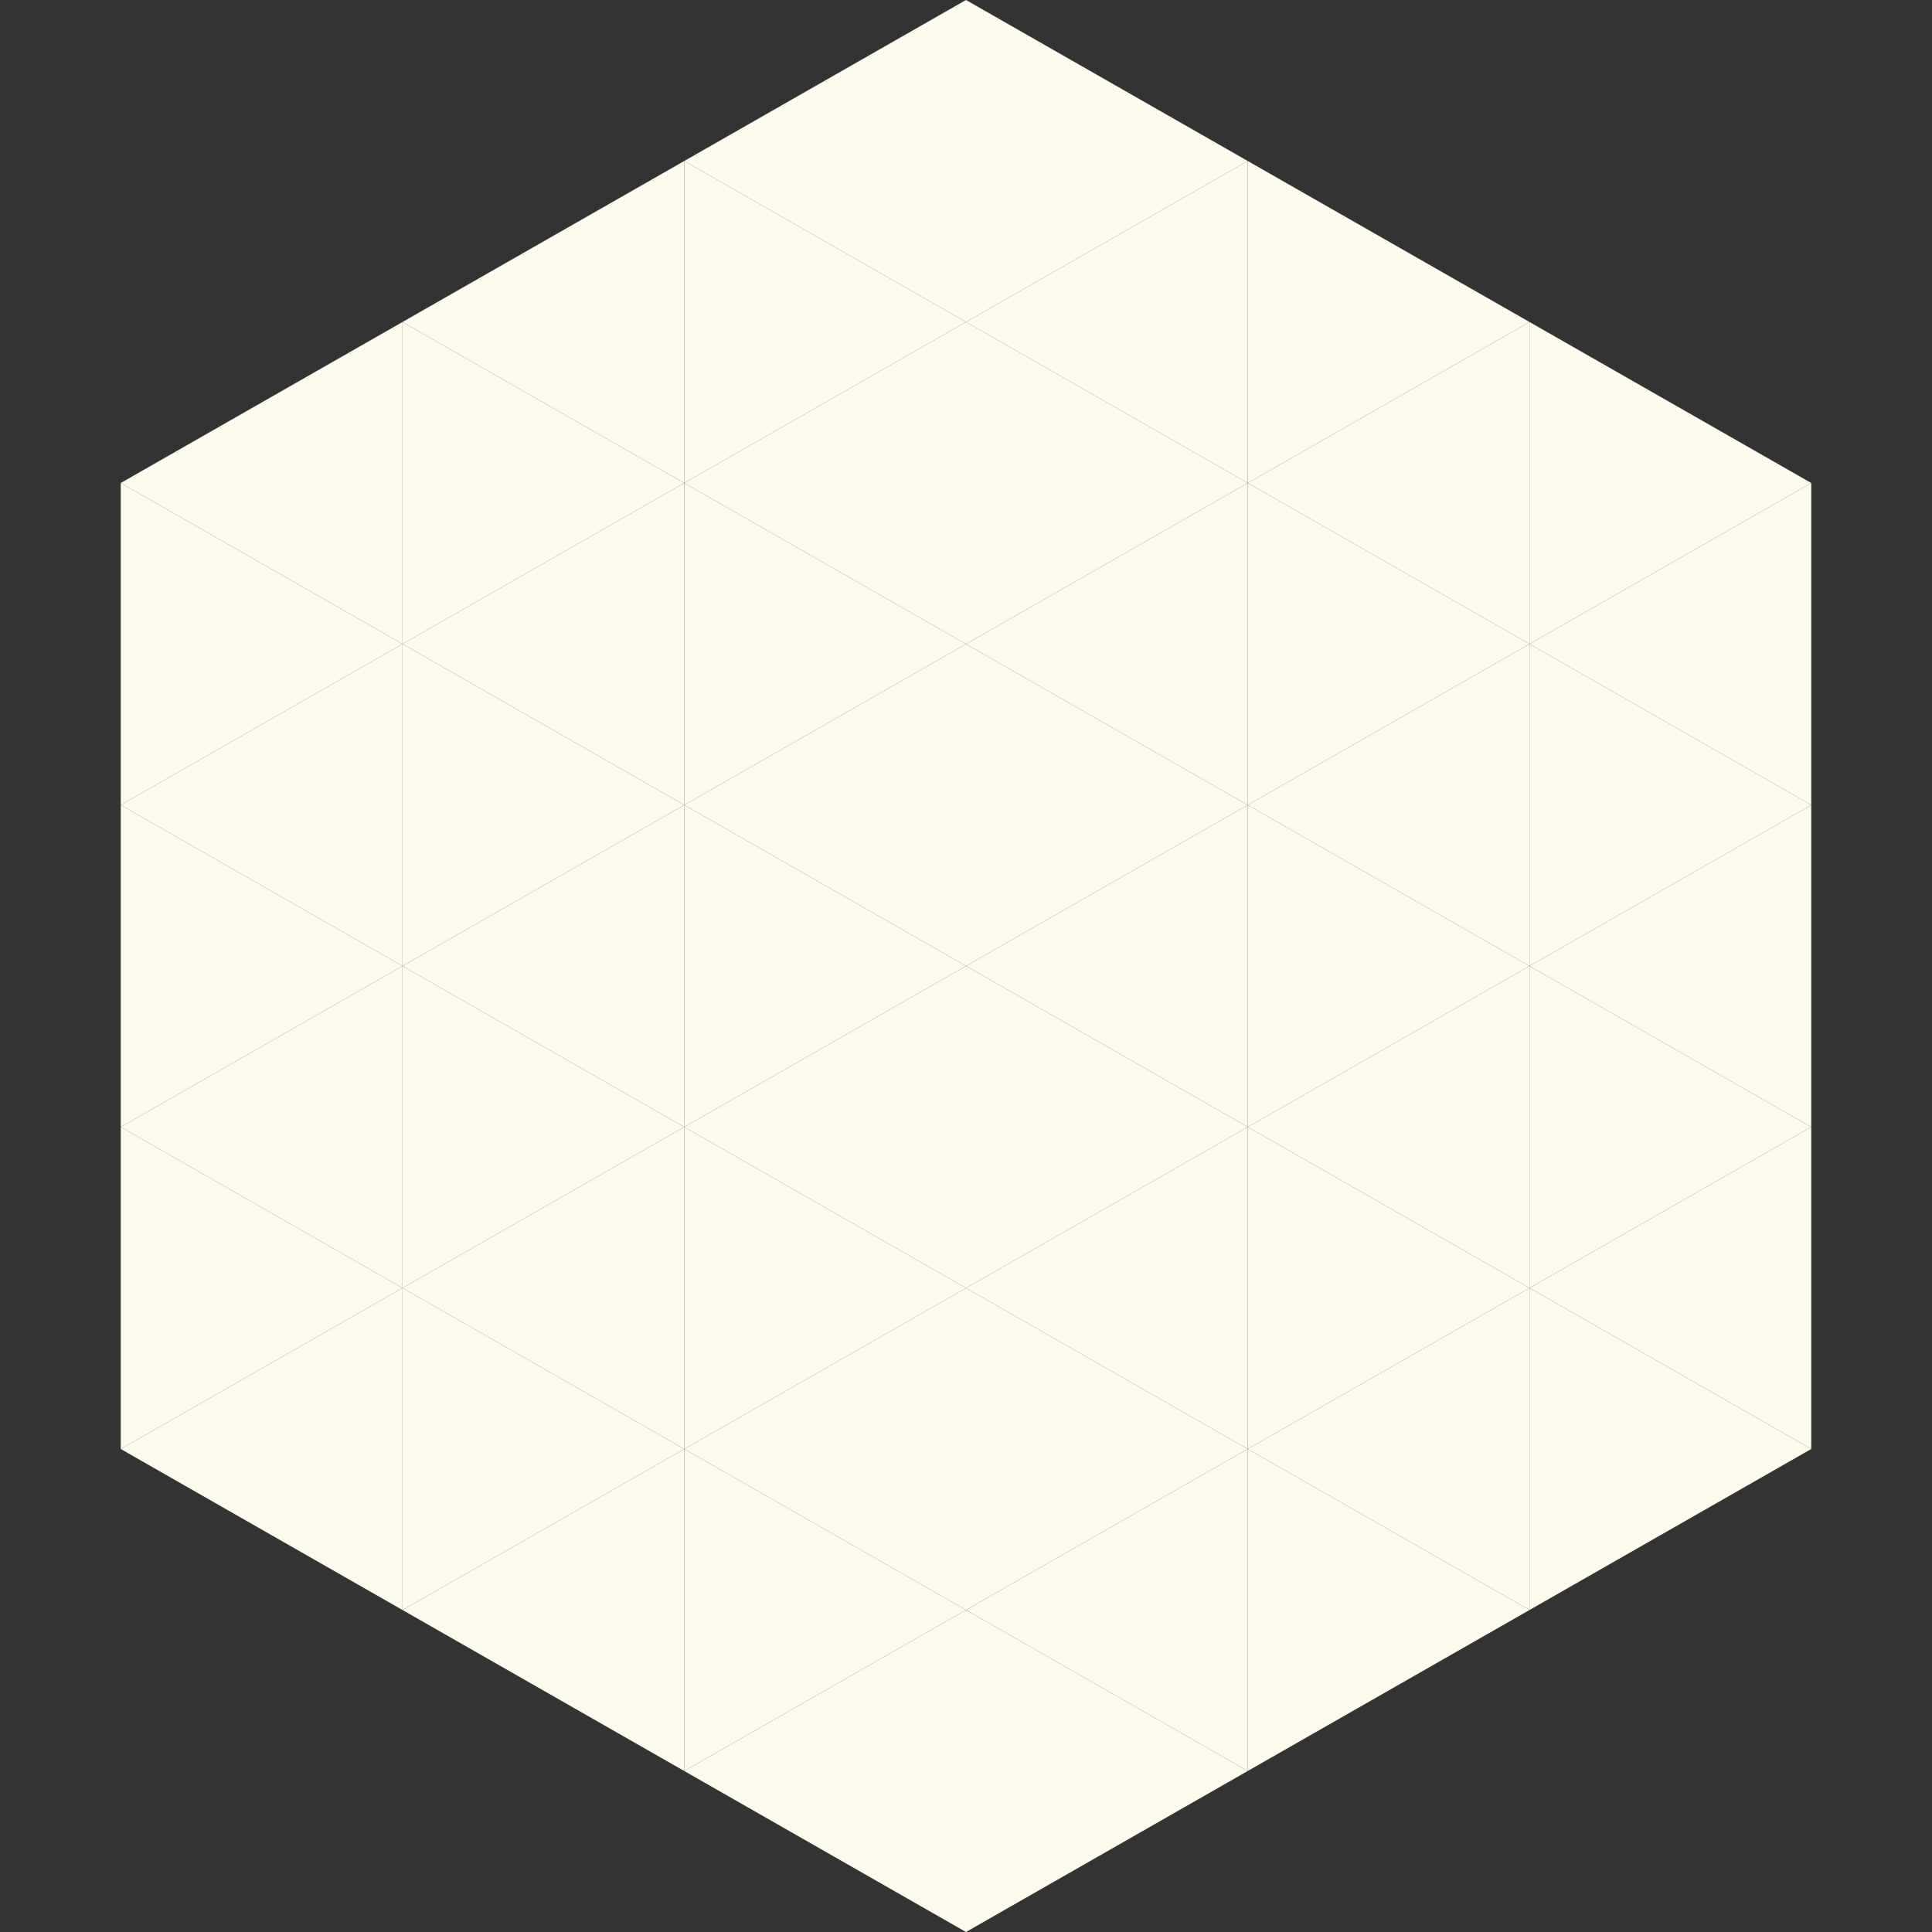
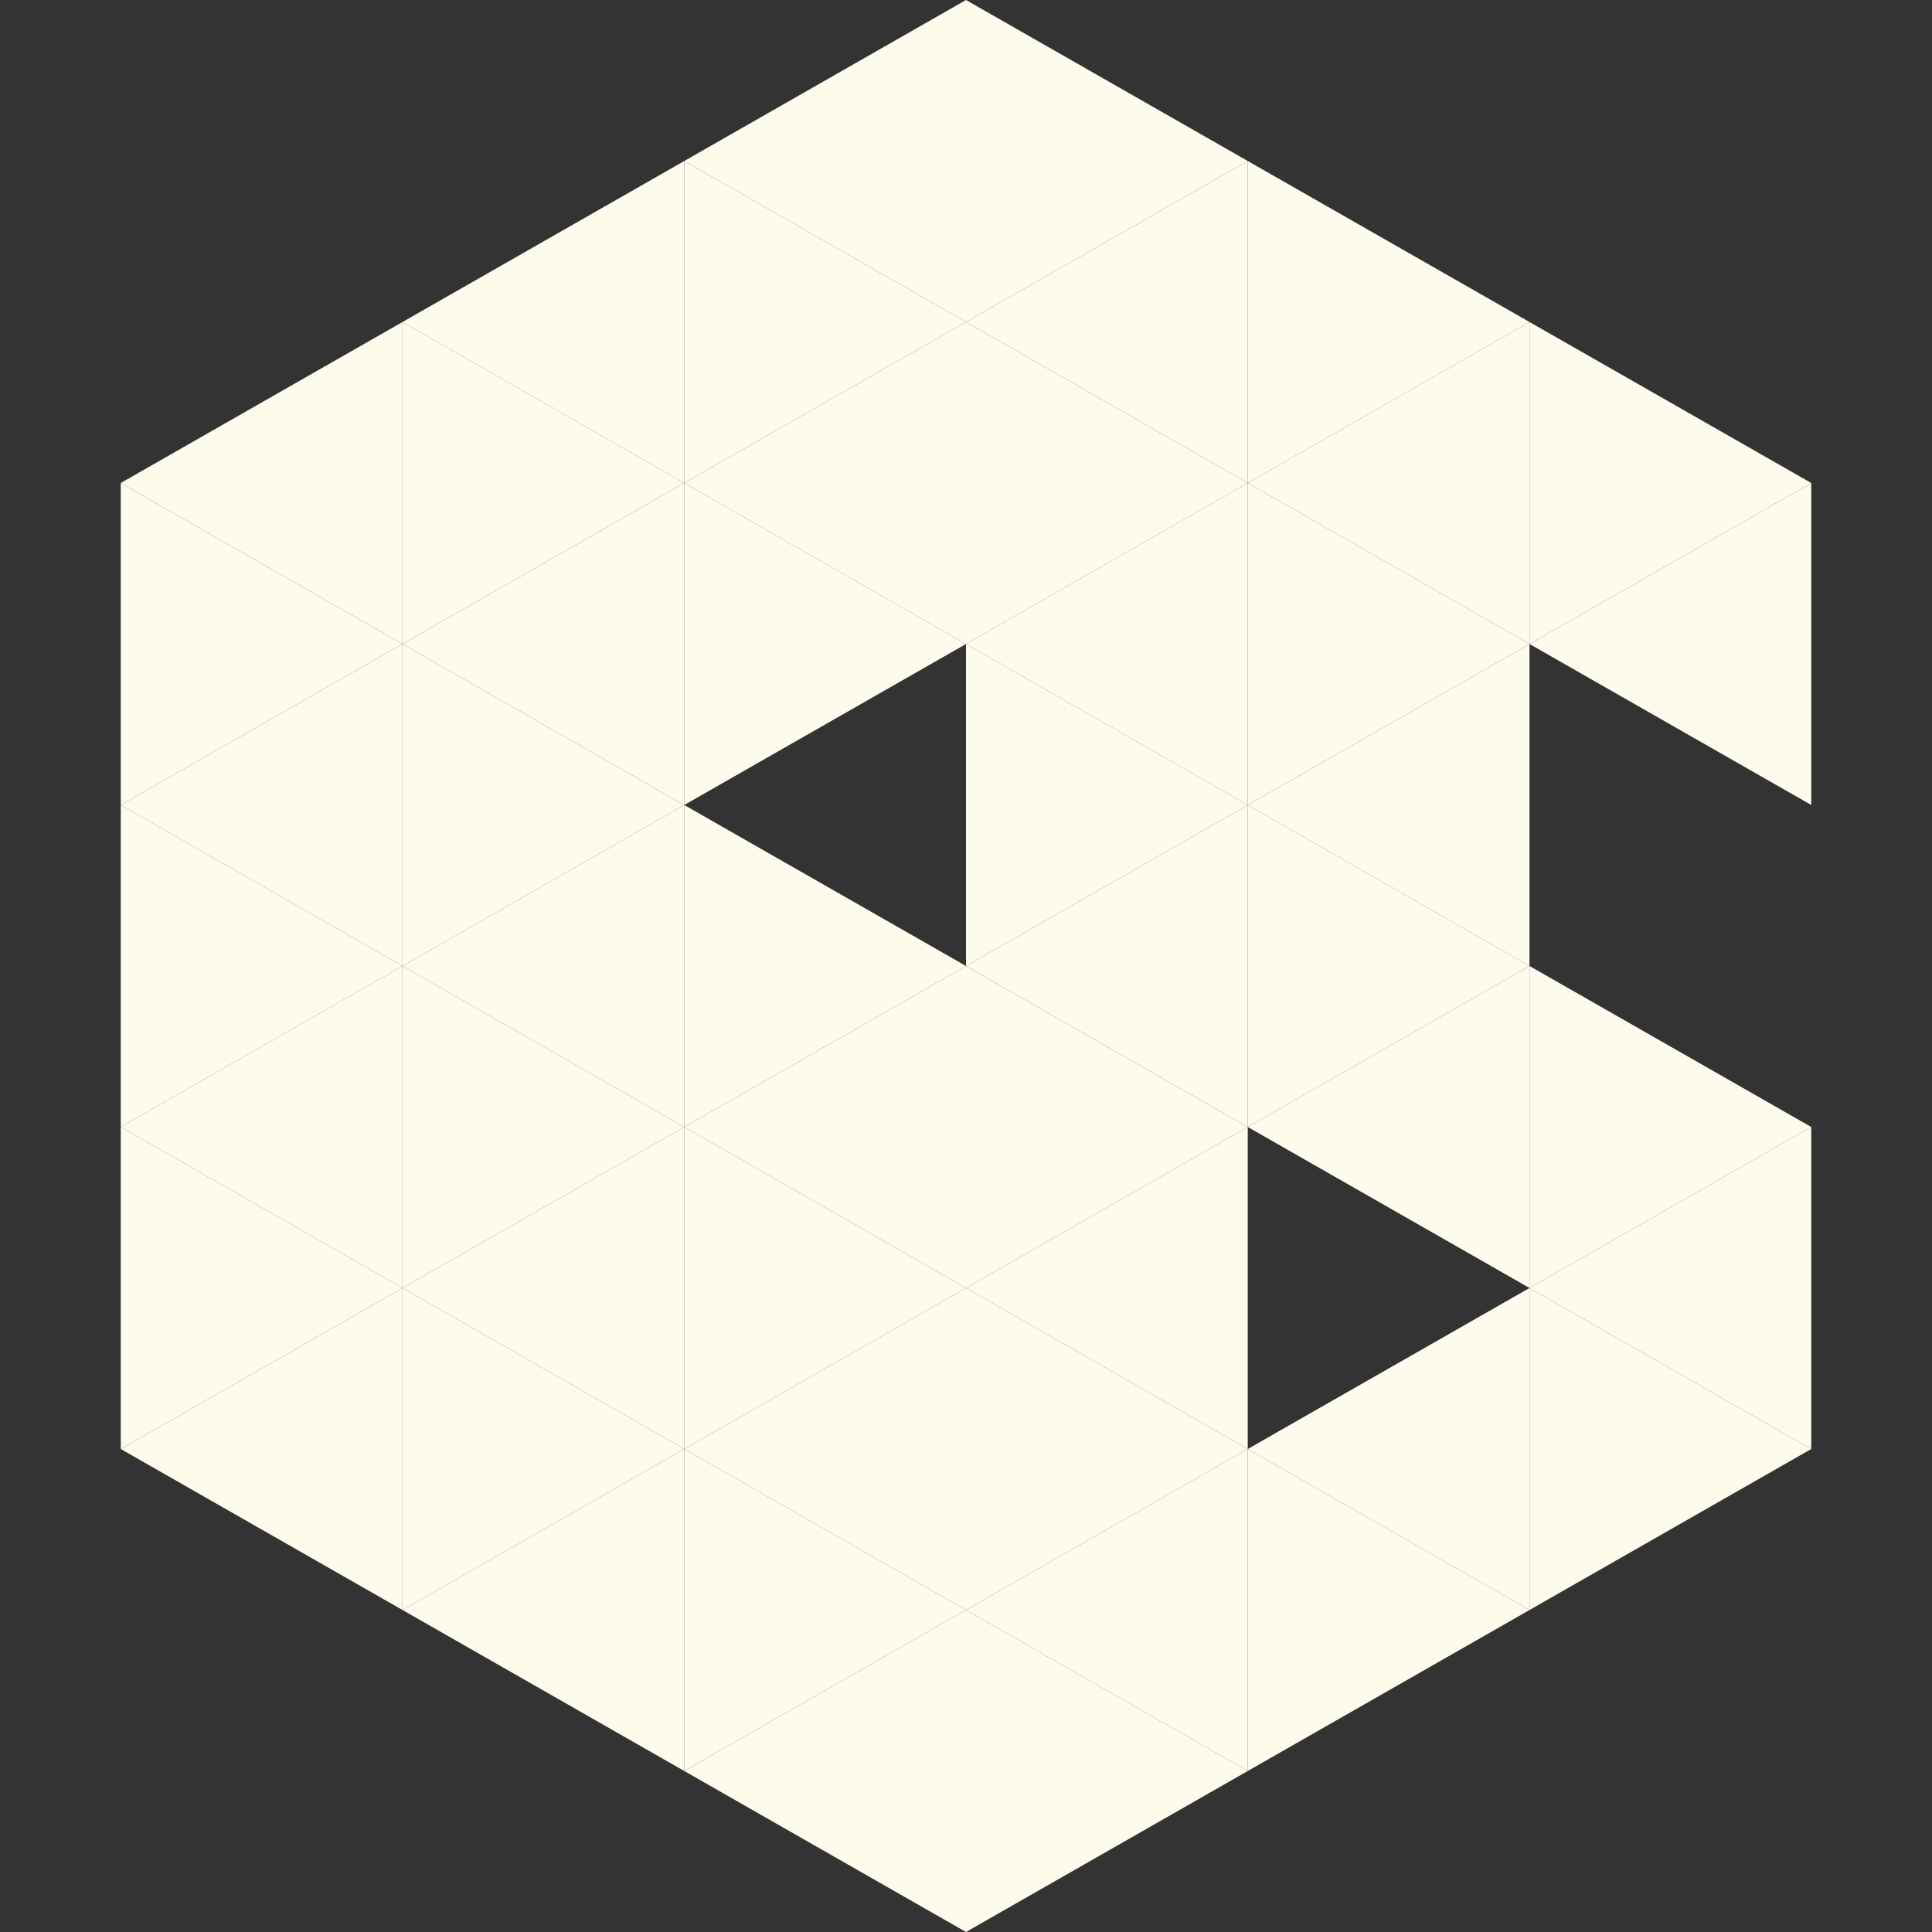
<svg xmlns="http://www.w3.org/2000/svg" width="240" height="240">
  <rect width="100%" height="100%" fill="#333333" stroke="none" />
  <polygon points="50,40 15,60 50,80" style="fill:rgb(252,251,236)" />
  <polygon points="190,40 225,60 190,80" style="fill:rgb(252,251,236)" />
  <polygon points="15,60 50,80 15,100" style="fill:rgb(252,251,236)" />
  <polygon points="225,60 190,80 225,100" style="fill:rgb(252,251,236)" />
  <polygon points="50,80 15,100 50,120" style="fill:rgb(252,251,236)" />
-   <polygon points="190,80 225,100 190,120" style="fill:rgb(252,251,236)" />
  <polygon points="15,100 50,120 15,140" style="fill:rgb(252,251,236)" />
-   <polygon points="225,100 190,120 225,140" style="fill:rgb(252,251,236)" />
  <polygon points="50,120 15,140 50,160" style="fill:rgb(252,251,236)" />
  <polygon points="190,120 225,140 190,160" style="fill:rgb(252,251,236)" />
  <polygon points="15,140 50,160 15,180" style="fill:rgb(252,251,236)" />
  <polygon points="225,140 190,160 225,180" style="fill:rgb(252,251,236)" />
  <polygon points="50,160 15,180 50,200" style="fill:rgb(252,251,236)" />
  <polygon points="190,160 225,180 190,200" style="fill:rgb(252,251,236)" />
  <polygon points="15,180 50,200 15,220" style="fill:rgb(255,255,255); fill-opacity:0" />
  <polygon points="225,180 190,200 225,220" style="fill:rgb(255,255,255); fill-opacity:0" />
  <polygon points="50,0 85,20 50,40" style="fill:rgb(255,255,255); fill-opacity:0" />
  <polygon points="190,0 155,20 190,40" style="fill:rgb(255,255,255); fill-opacity:0" />
  <polygon points="85,20 50,40 85,60" style="fill:rgb(252,251,236)" />
  <polygon points="155,20 190,40 155,60" style="fill:rgb(252,251,236)" />
  <polygon points="50,40 85,60 50,80" style="fill:rgb(252,251,236)" />
  <polygon points="190,40 155,60 190,80" style="fill:rgb(252,251,236)" />
  <polygon points="85,60 50,80 85,100" style="fill:rgb(252,251,236)" />
  <polygon points="155,60 190,80 155,100" style="fill:rgb(252,251,236)" />
  <polygon points="50,80 85,100 50,120" style="fill:rgb(252,251,236)" />
  <polygon points="190,80 155,100 190,120" style="fill:rgb(252,251,236)" />
  <polygon points="85,100 50,120 85,140" style="fill:rgb(252,251,236)" />
  <polygon points="155,100 190,120 155,140" style="fill:rgb(252,251,236)" />
  <polygon points="50,120 85,140 50,160" style="fill:rgb(252,251,236)" />
  <polygon points="190,120 155,140 190,160" style="fill:rgb(252,251,236)" />
  <polygon points="85,140 50,160 85,180" style="fill:rgb(252,251,236)" />
-   <polygon points="155,140 190,160 155,180" style="fill:rgb(252,251,236)" />
  <polygon points="50,160 85,180 50,200" style="fill:rgb(252,251,236)" />
  <polygon points="190,160 155,180 190,200" style="fill:rgb(252,251,236)" />
  <polygon points="85,180 50,200 85,220" style="fill:rgb(252,251,236)" />
  <polygon points="155,180 190,200 155,220" style="fill:rgb(252,251,236)" />
  <polygon points="120,0 85,20 120,40" style="fill:rgb(252,251,236)" />
  <polygon points="120,0 155,20 120,40" style="fill:rgb(252,251,236)" />
  <polygon points="85,20 120,40 85,60" style="fill:rgb(252,251,236)" />
  <polygon points="155,20 120,40 155,60" style="fill:rgb(252,251,236)" />
  <polygon points="120,40 85,60 120,80" style="fill:rgb(252,251,236)" />
  <polygon points="120,40 155,60 120,80" style="fill:rgb(252,251,236)" />
  <polygon points="85,60 120,80 85,100" style="fill:rgb(252,251,236)" />
  <polygon points="155,60 120,80 155,100" style="fill:rgb(252,251,236)" />
-   <polygon points="120,80 85,100 120,120" style="fill:rgb(252,251,236)" />
  <polygon points="120,80 155,100 120,120" style="fill:rgb(252,251,236)" />
  <polygon points="85,100 120,120 85,140" style="fill:rgb(252,251,236)" />
  <polygon points="155,100 120,120 155,140" style="fill:rgb(252,251,236)" />
  <polygon points="120,120 85,140 120,160" style="fill:rgb(252,251,236)" />
  <polygon points="120,120 155,140 120,160" style="fill:rgb(252,251,236)" />
  <polygon points="85,140 120,160 85,180" style="fill:rgb(252,251,236)" />
  <polygon points="155,140 120,160 155,180" style="fill:rgb(252,251,236)" />
  <polygon points="120,160 85,180 120,200" style="fill:rgb(252,251,236)" />
  <polygon points="120,160 155,180 120,200" style="fill:rgb(252,251,236)" />
  <polygon points="85,180 120,200 85,220" style="fill:rgb(252,251,236)" />
  <polygon points="155,180 120,200 155,220" style="fill:rgb(252,251,236)" />
  <polygon points="120,200 85,220 120,240" style="fill:rgb(252,251,236)" />
  <polygon points="120,200 155,220 120,240" style="fill:rgb(252,251,236)" />
  <polygon points="85,220 120,240 85,260" style="fill:rgb(255,255,255); fill-opacity:0" />
  <polygon points="155,220 120,240 155,260" style="fill:rgb(255,255,255); fill-opacity:0" />
</svg>